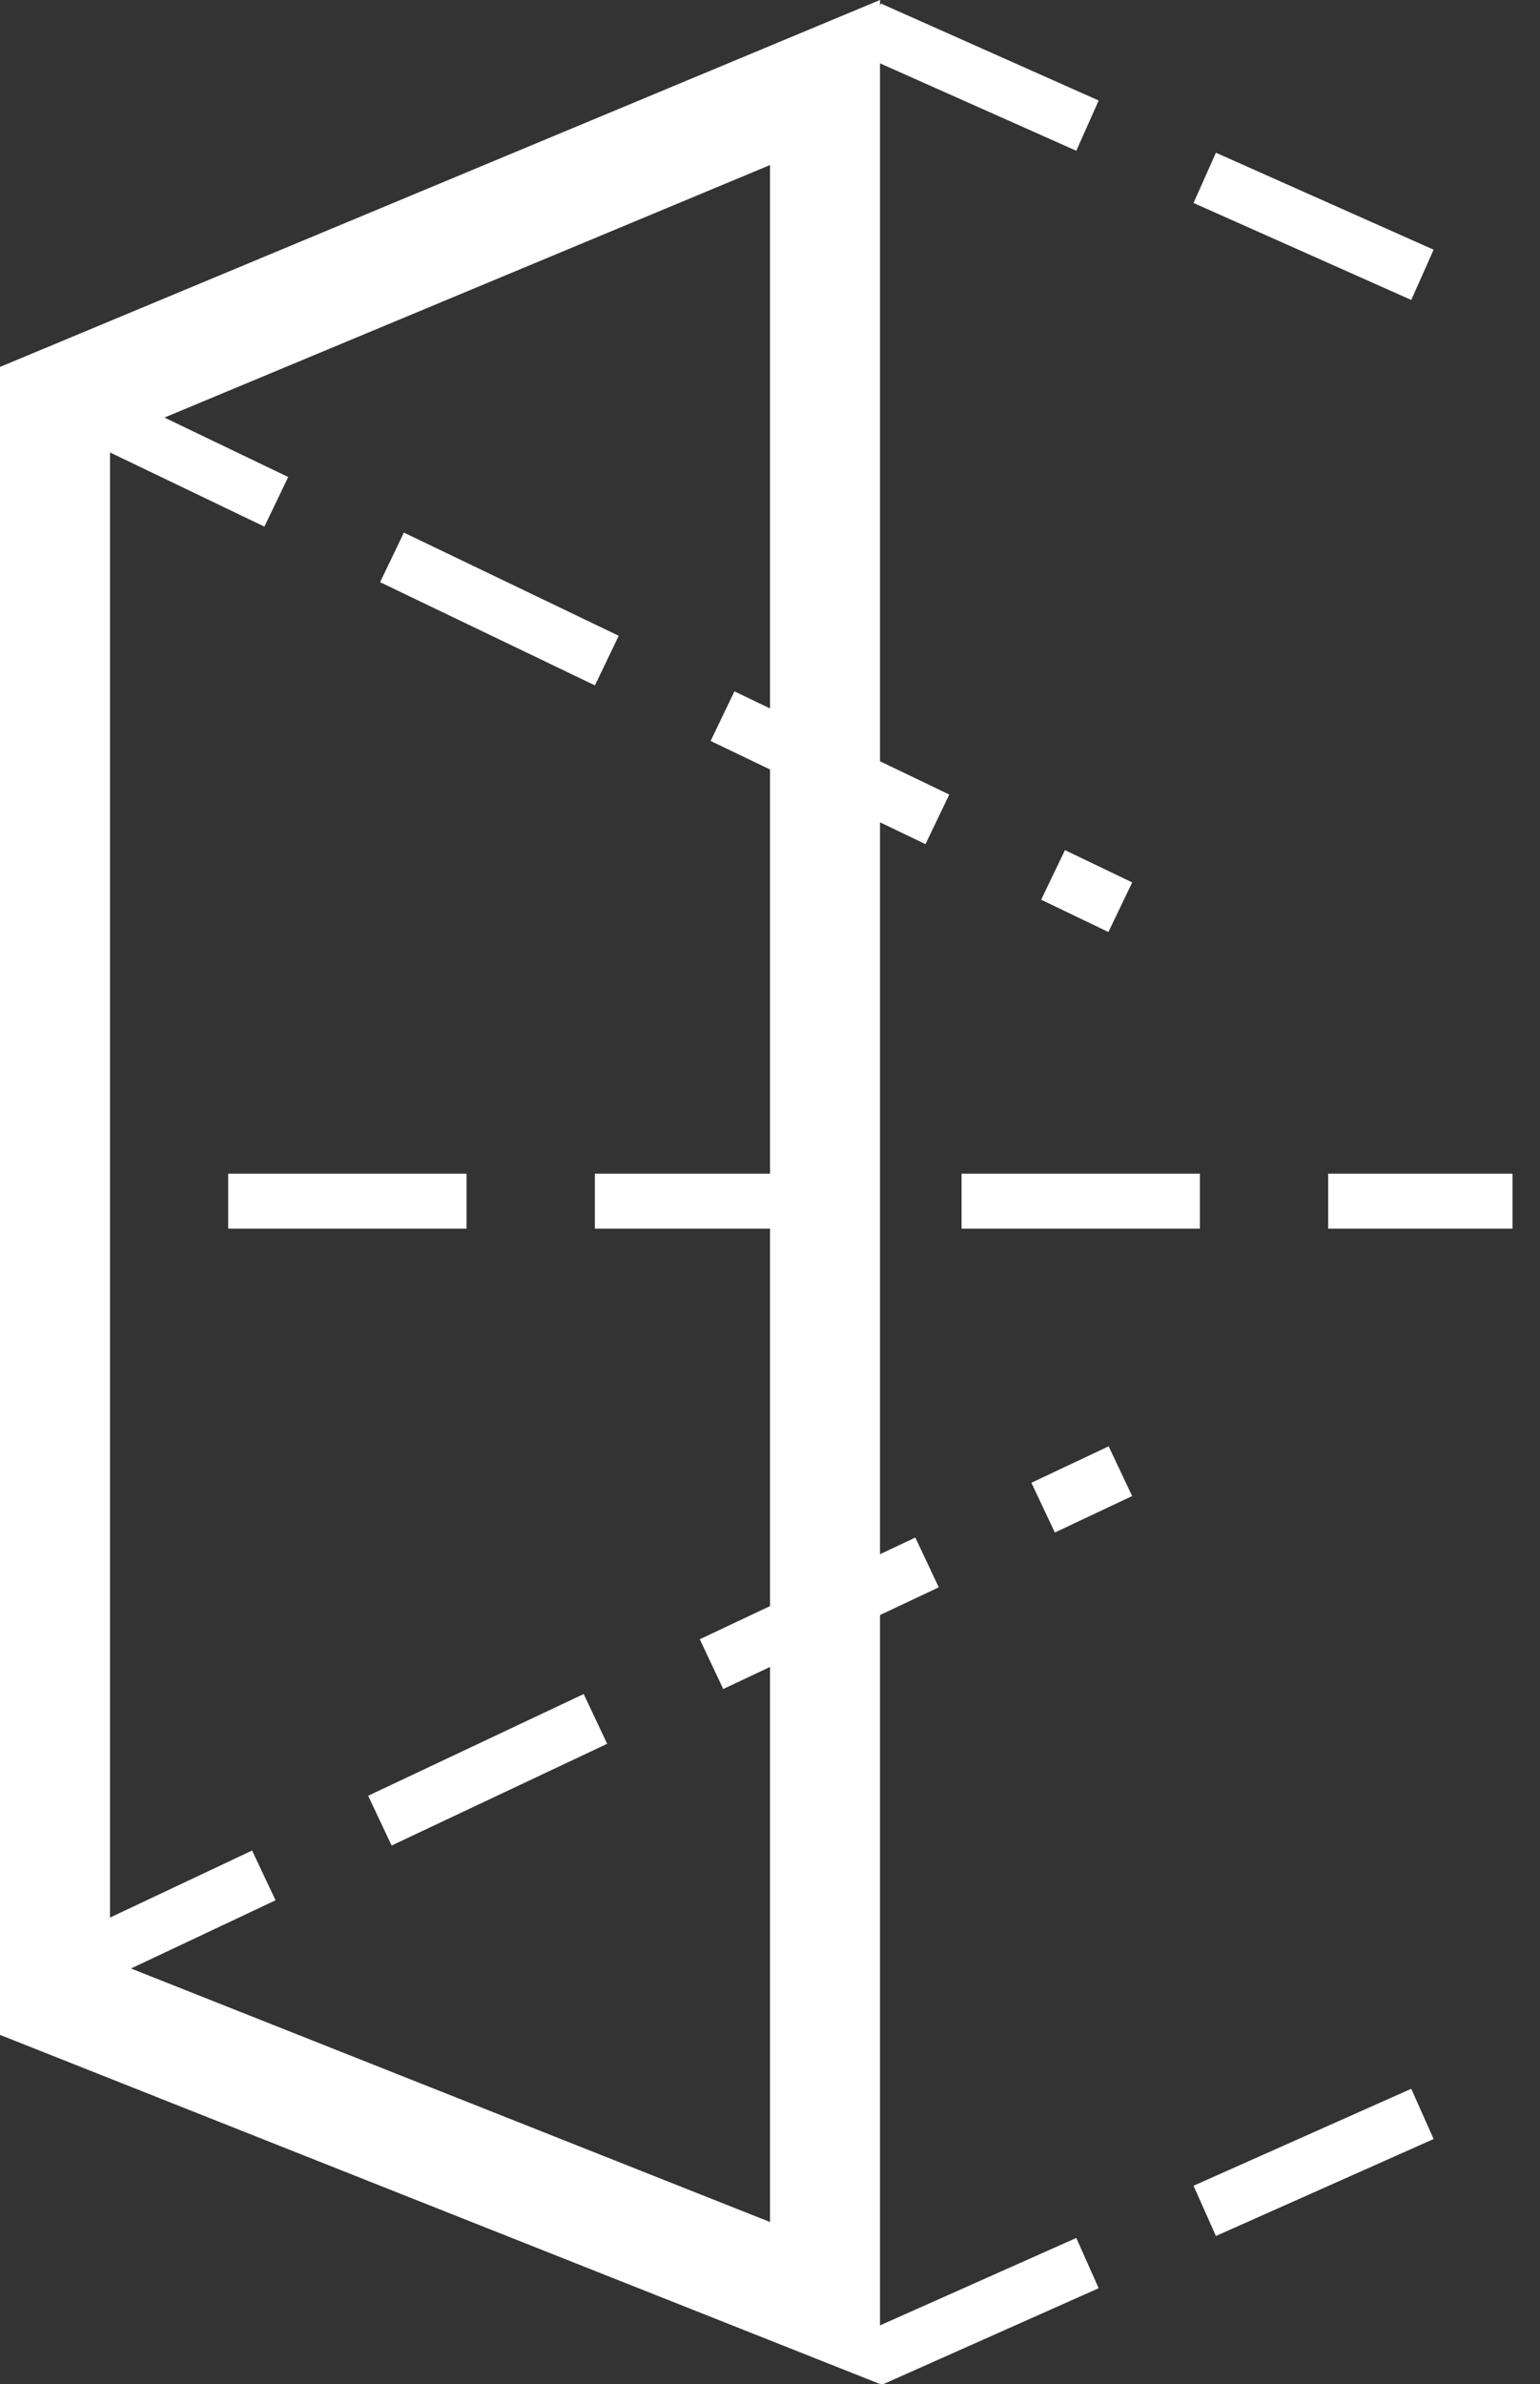
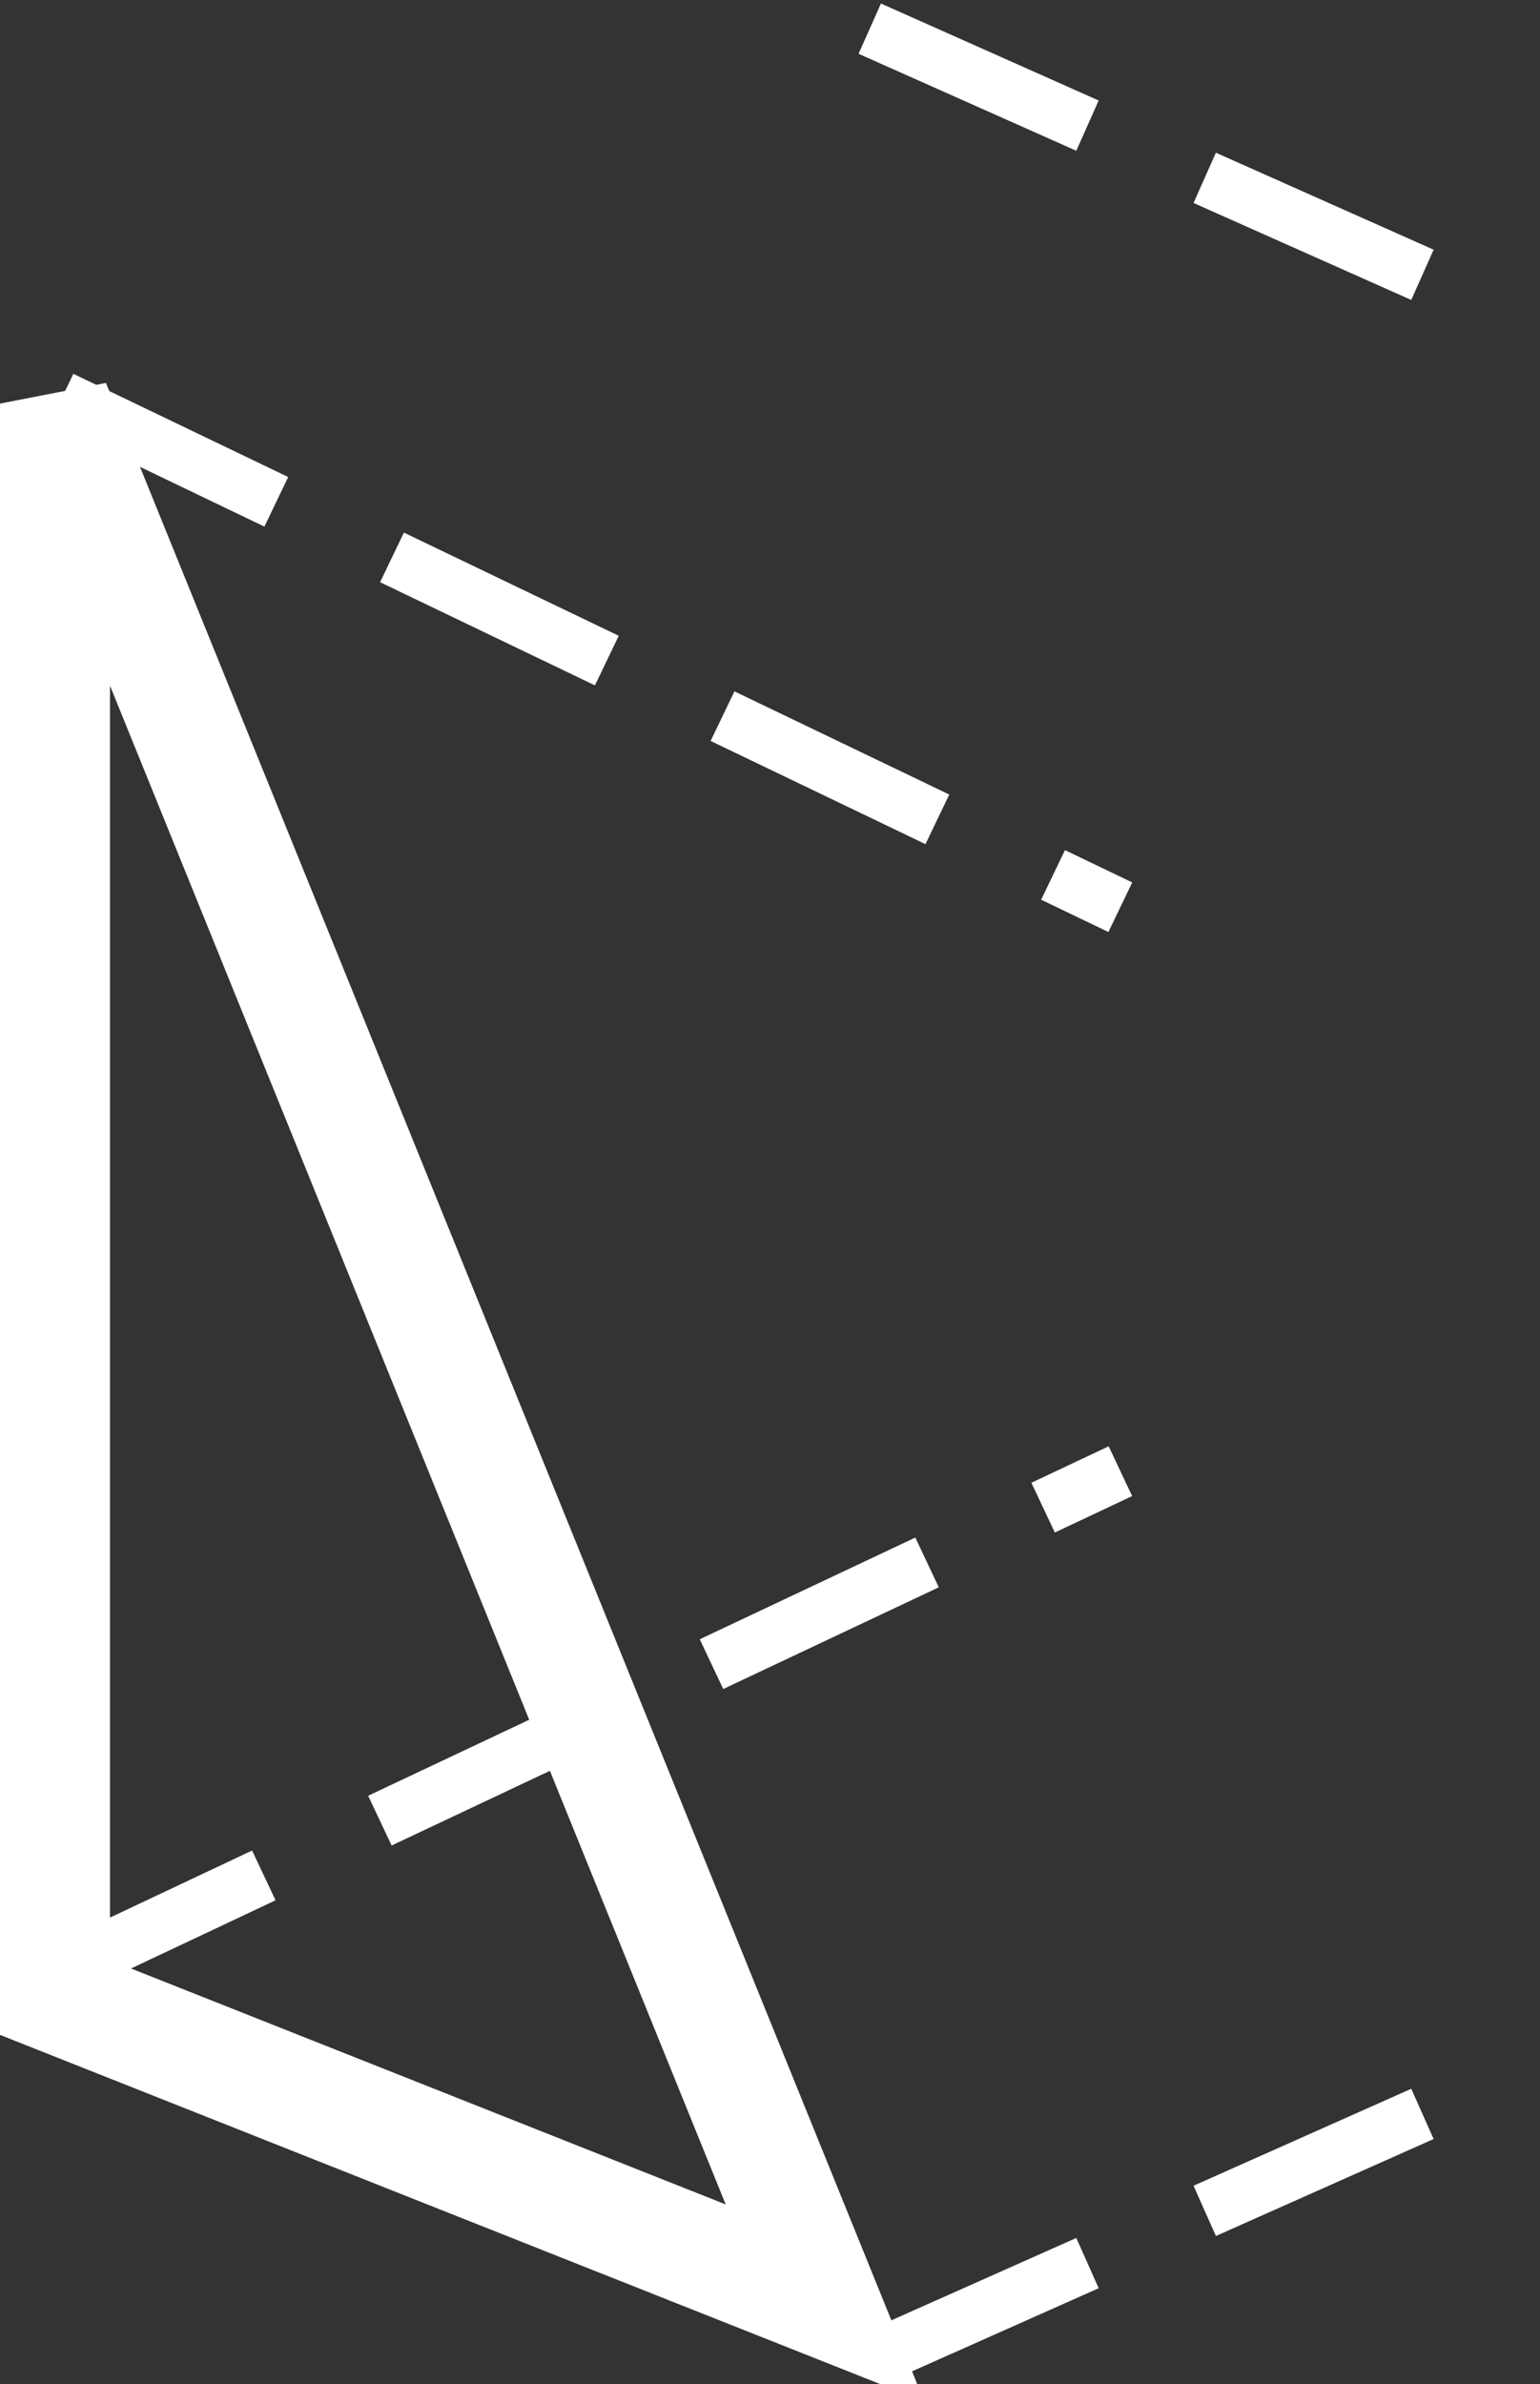
<svg xmlns="http://www.w3.org/2000/svg" width="42px" height="65px" viewBox="0 0 42 65" version="1.1">
  <rect x="0" y="0" width="42" height="65" fill="#333333" stroke="none" />
  <title>Group 5</title>
  <desc>Created with Sketch.</desc>
  <g id="Page-1" stroke="none" stroke-width="1" fill="none" fill-rule="evenodd">
    <g id="Desktop-HD-Copy-2" transform="translate(-159, -554)" stroke="#FFFFFF">
      <g id="Group-5" transform="translate(159, 554)">
        <path d="M23.486,4.814 L42.126,4.636" id="Line-10" stroke-width="1.5" stroke-linecap="square" stroke-dasharray="5,5" transform="translate(32.512, 5.064) rotate(24.549) translate(-32.512, -5.064) " />
        <path d="M1.001,17.292 L31.523,18.171" id="Line-10" stroke-width="1.5" stroke-linecap="square" stroke-dasharray="5,5" transform="translate(16.023, 17.421) rotate(24) translate(-16.023, -17.421) " />
        <path d="M0.7,47.495 L31.523,48.171" id="Line-10" stroke-width="1.5" stroke-linecap="square" stroke-dasharray="5,5" transform="translate(16.023, 47.421) scale(1, -1) rotate(24) translate(-16.023, -47.421) " />
-         <path d="M6.974,32.75 L40.5,32.75" id="Line-10" stroke-width="1.5" stroke-linecap="square" stroke-dasharray="5,5" />
-         <path d="M1.5,11.004 L1.5,54.462 L22.5,62.791 L22.5,2.25 L1.5,11.004 Z" id="Rectangle" stroke-width="3" />
+         <path d="M1.5,11.004 L1.5,54.462 L22.5,62.791 L1.5,11.004 Z" id="Rectangle" stroke-width="3" />
        <path d="M23.486,59.814 L42.126,59.636" id="Line-10" stroke-width="1.5" stroke-linecap="square" stroke-dasharray="5,5" transform="translate(32.512, 60.064) scale(1, -1) rotate(24.549) translate(-32.512, -60.064) " />
      </g>
    </g>
  </g>
</svg>